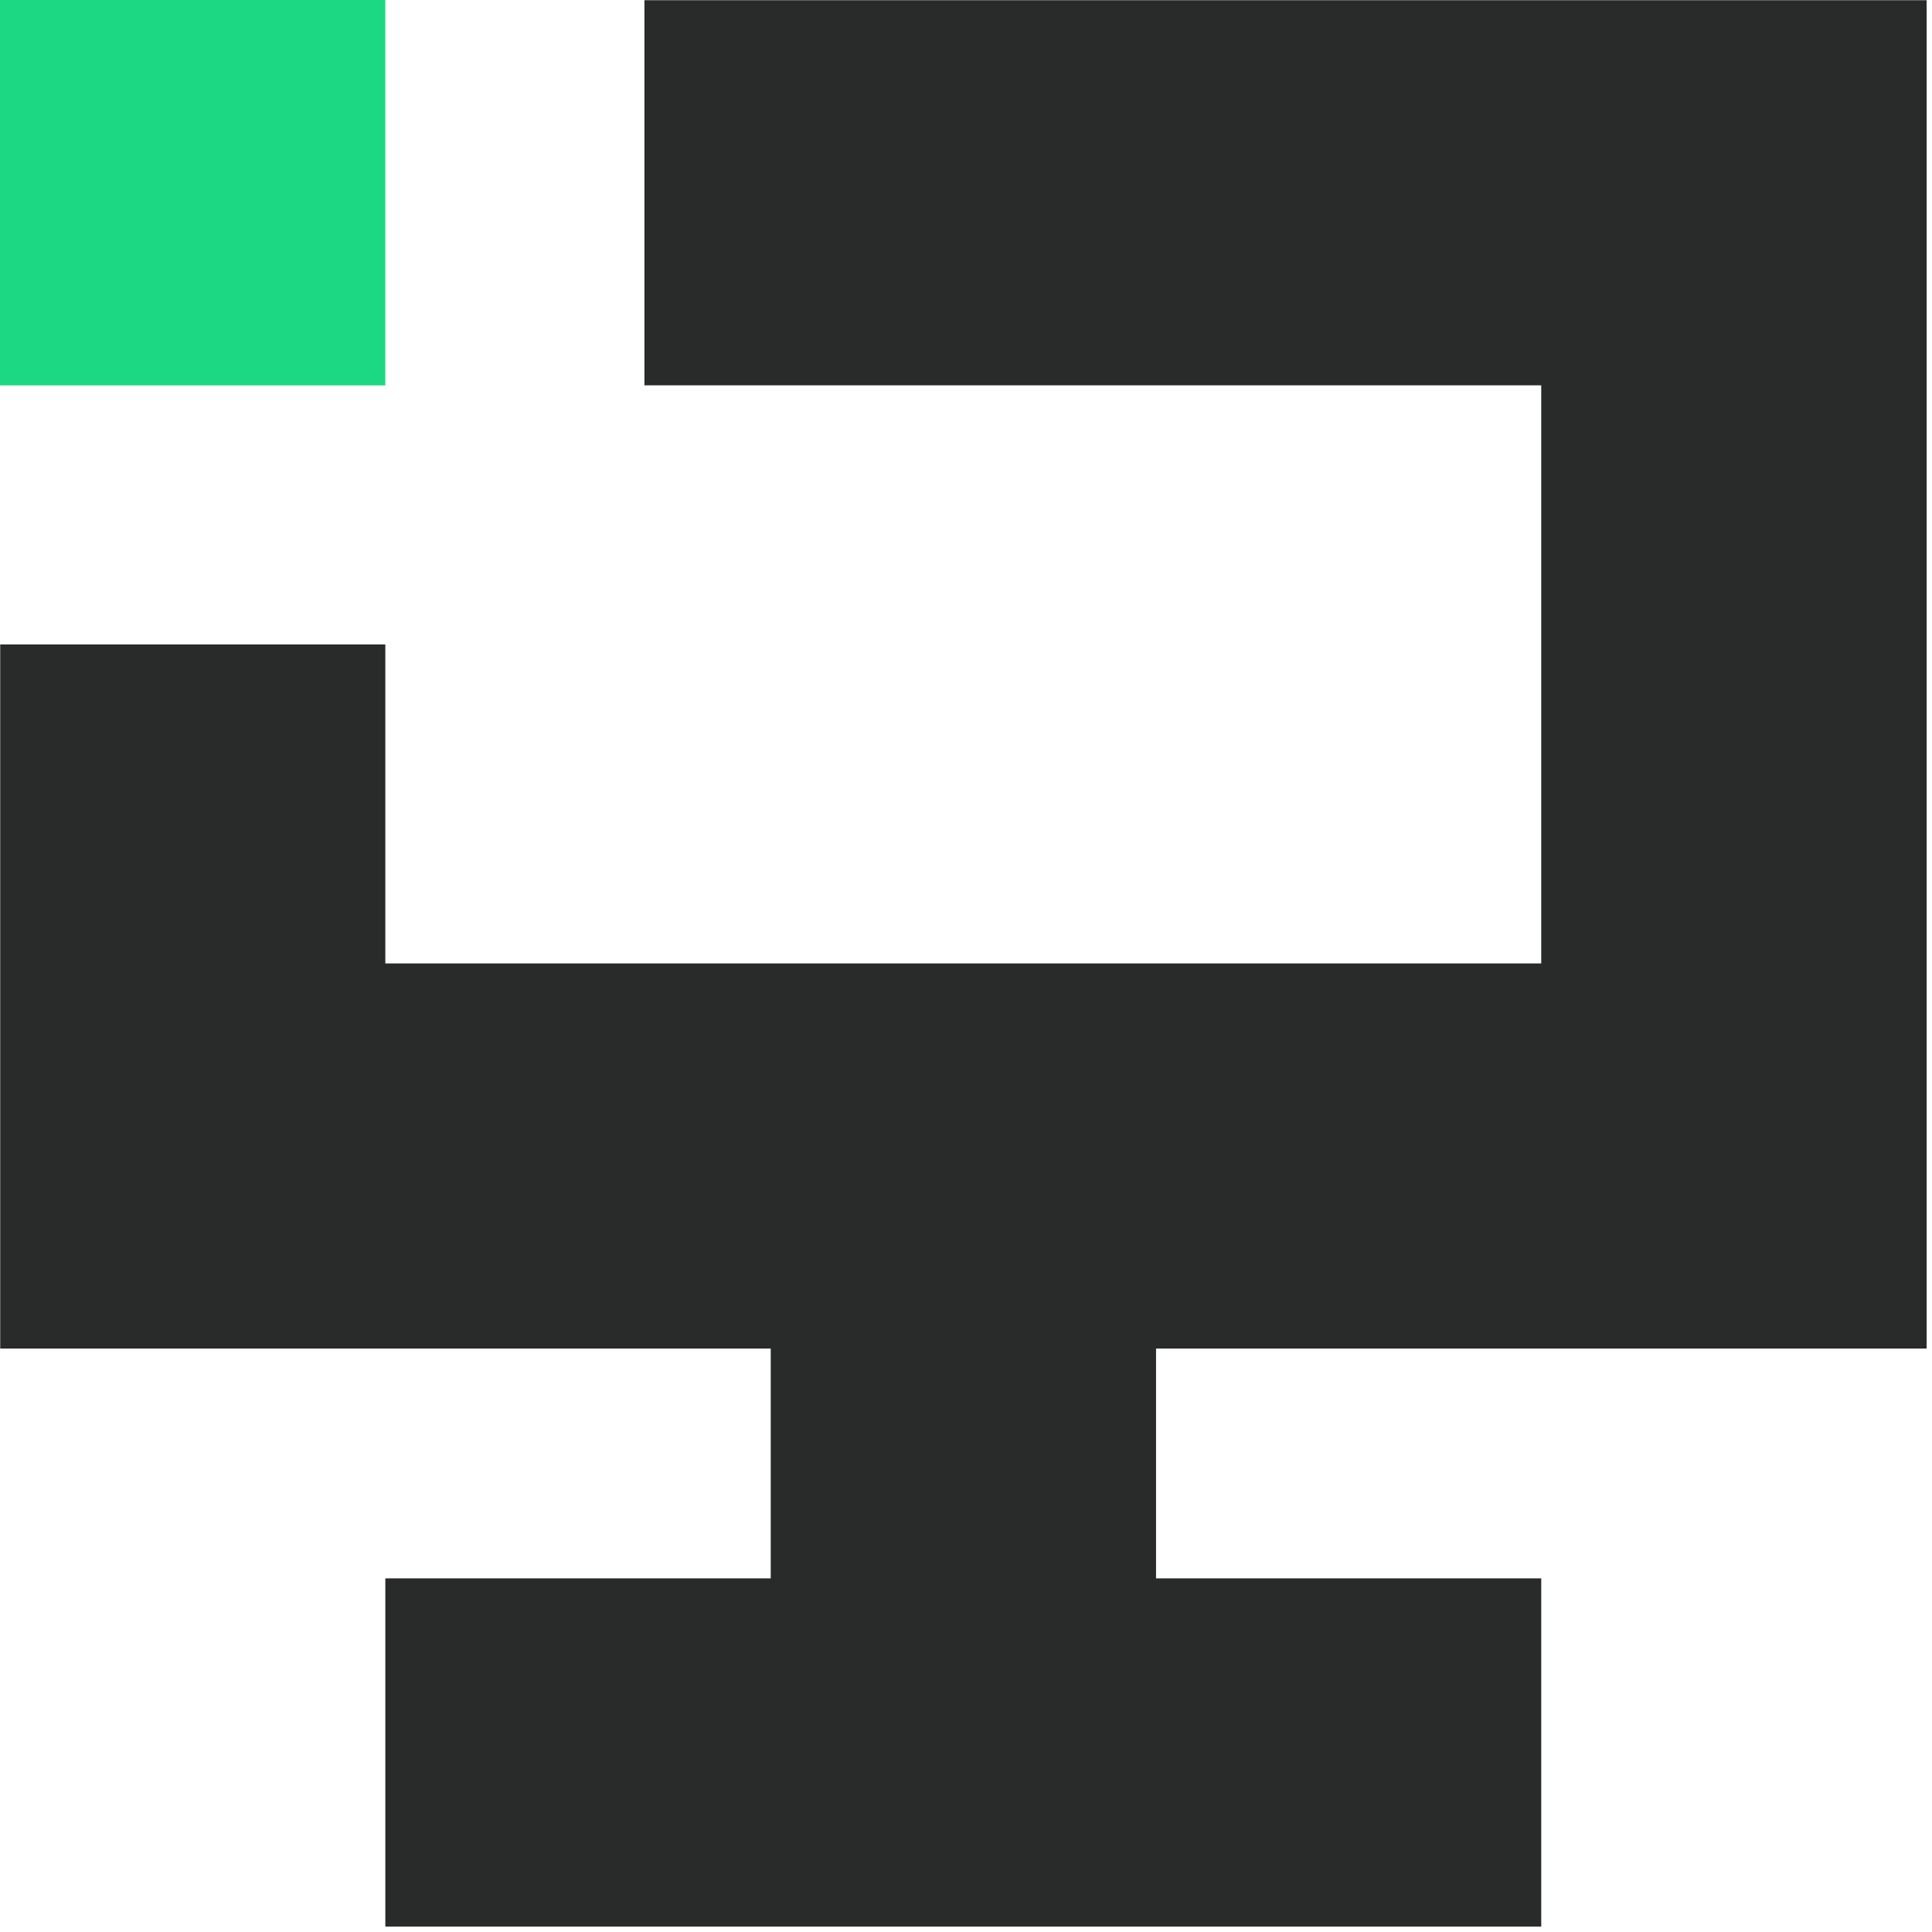
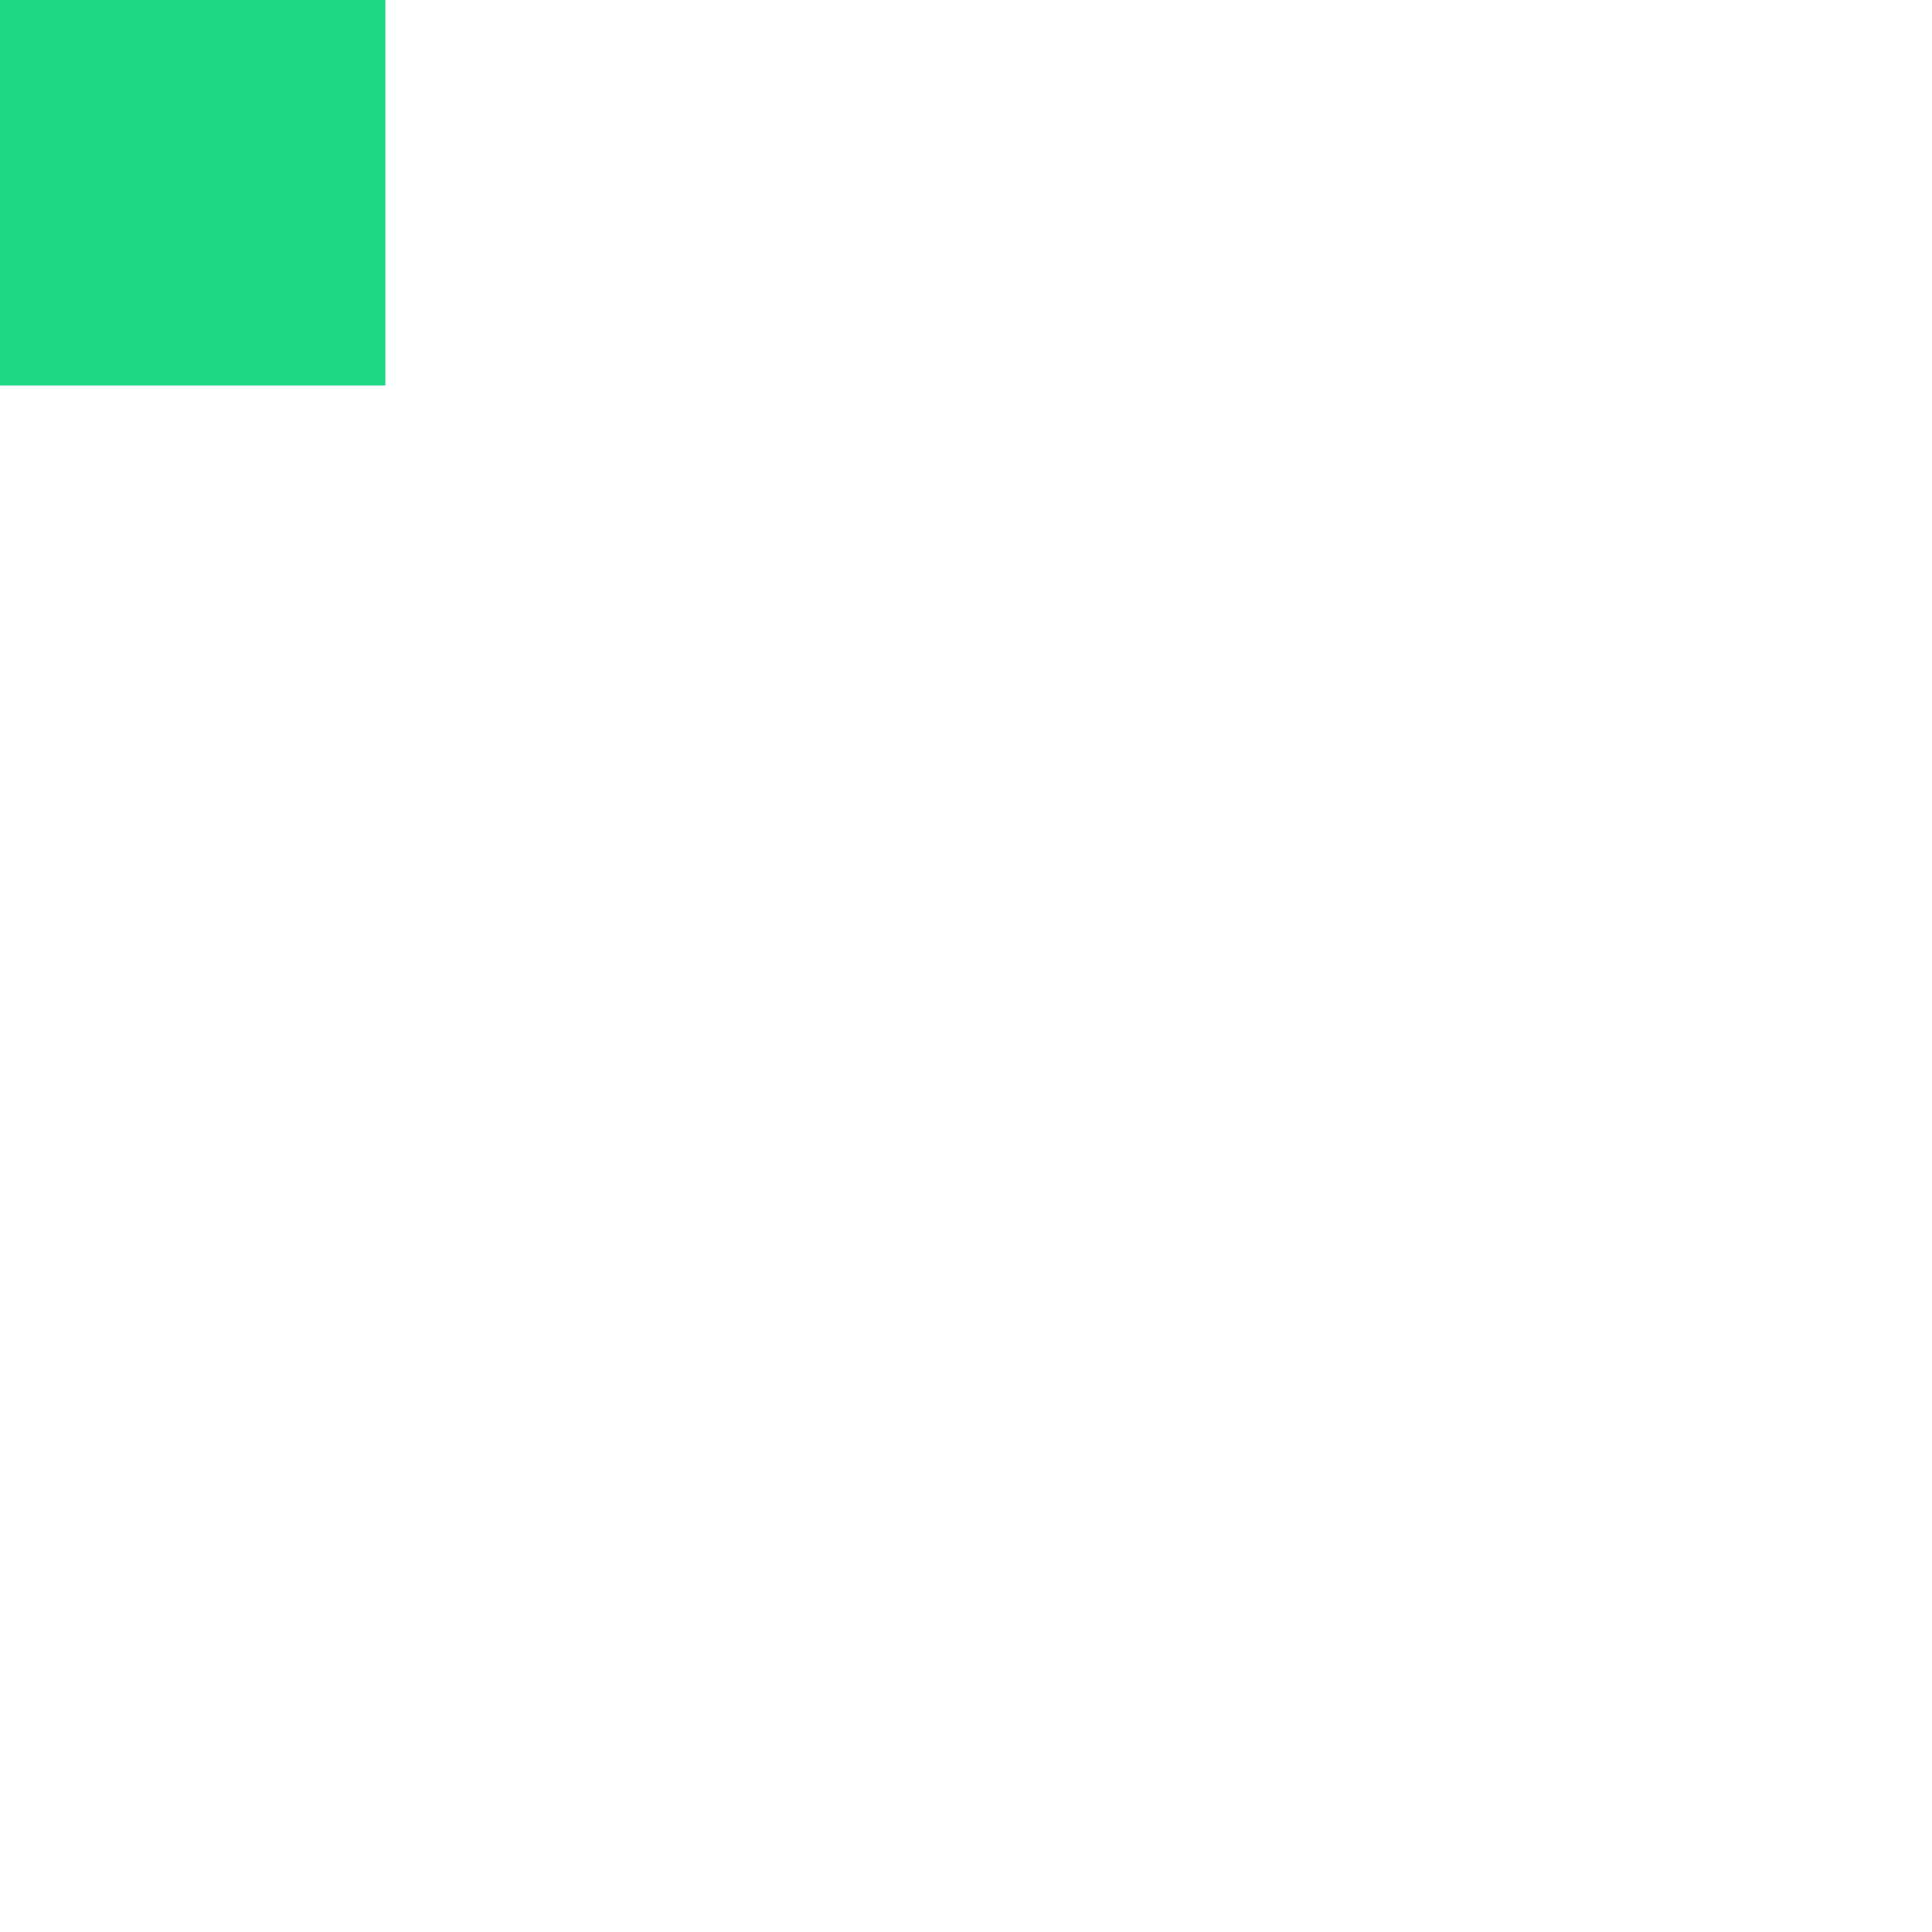
<svg xmlns="http://www.w3.org/2000/svg" width="27" height="27" viewBox="0 0 27 27" fill="none">
  <path d="M-2.14577e-05 5.386L5.385 5.386L5.385 3.95775e-05L-2.14577e-05 3.95775e-05L-2.14577e-05 5.386Z" fill="#1DD882" />
-   <path d="M9.006 0.003V5.385H21.539V13.464H5.385V9.006H0.003V18.846H10.771V22.058H5.385V26.924H21.539V22.058H16.156V18.846H26.925V0.003H9.006Z" fill="#282B2A" />
</svg>